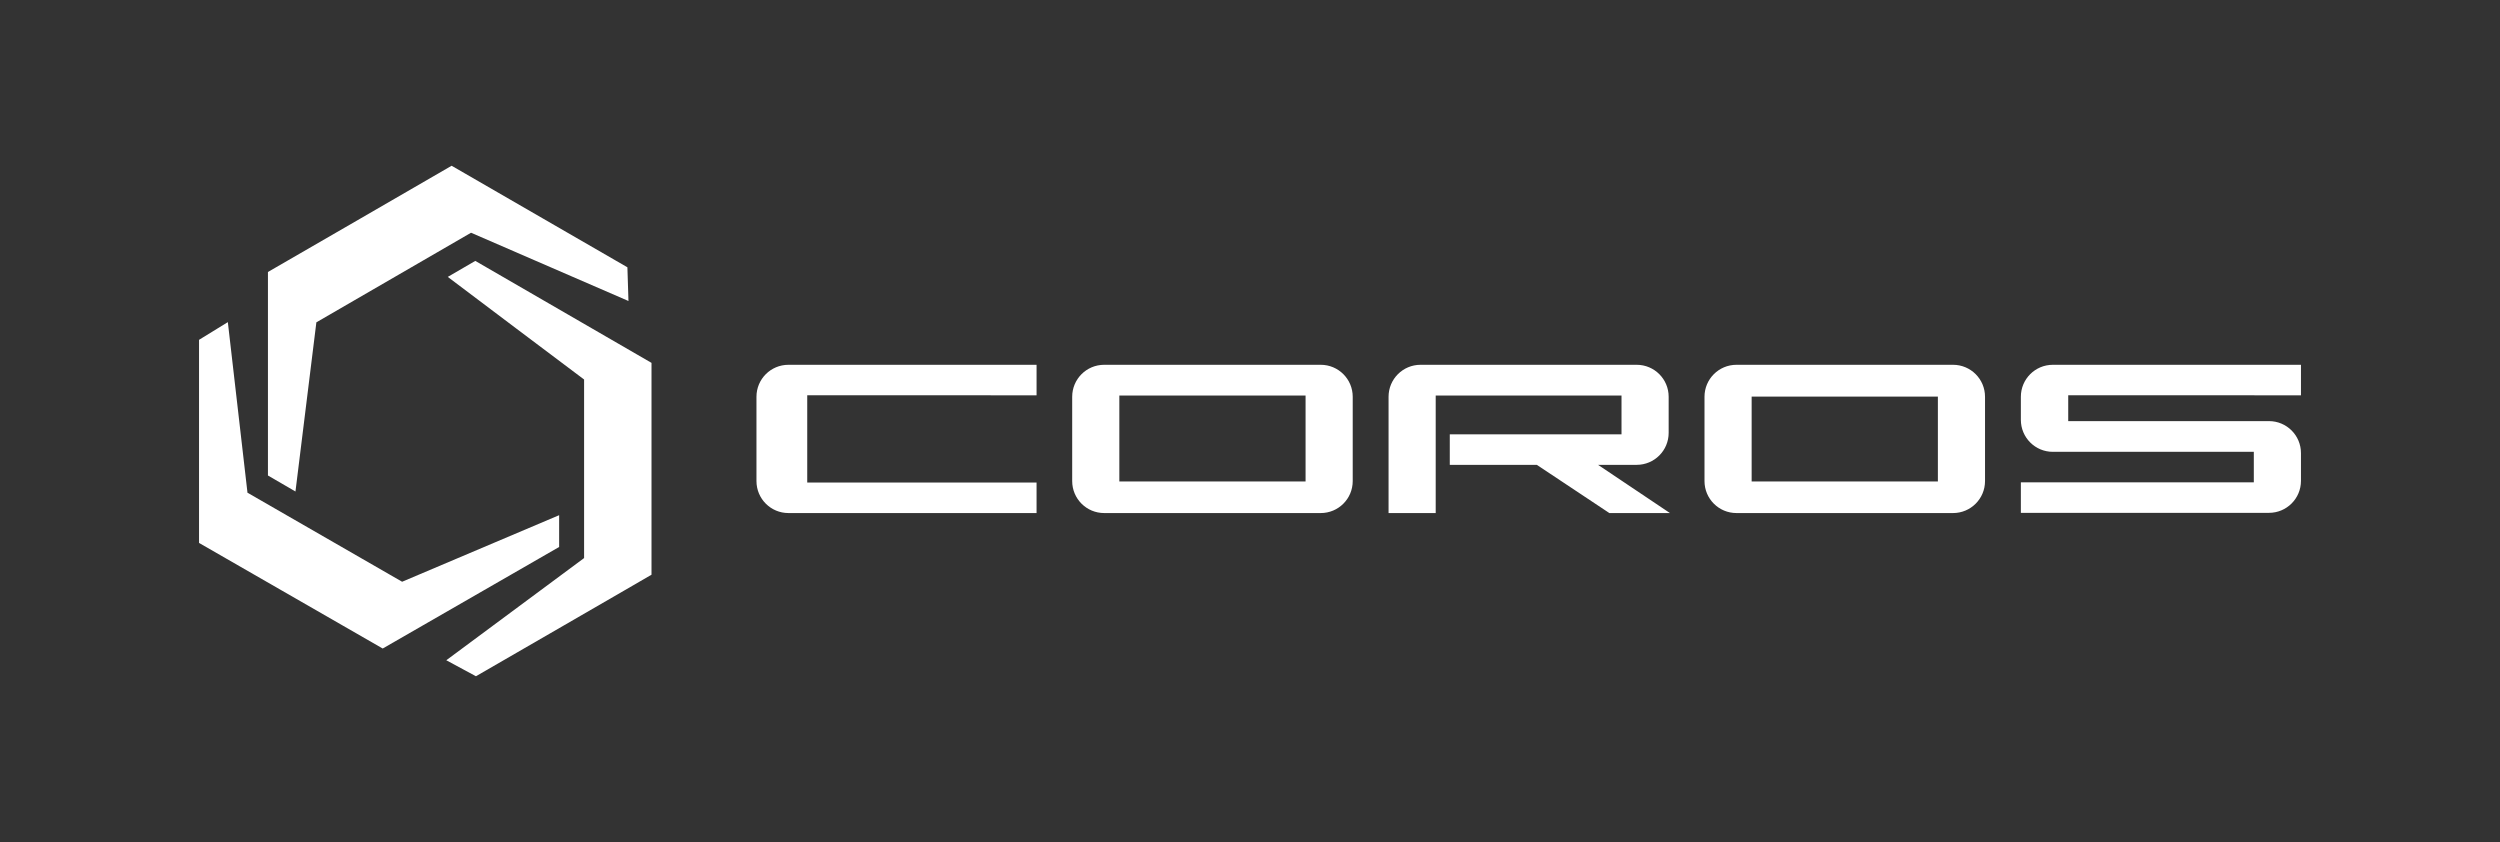
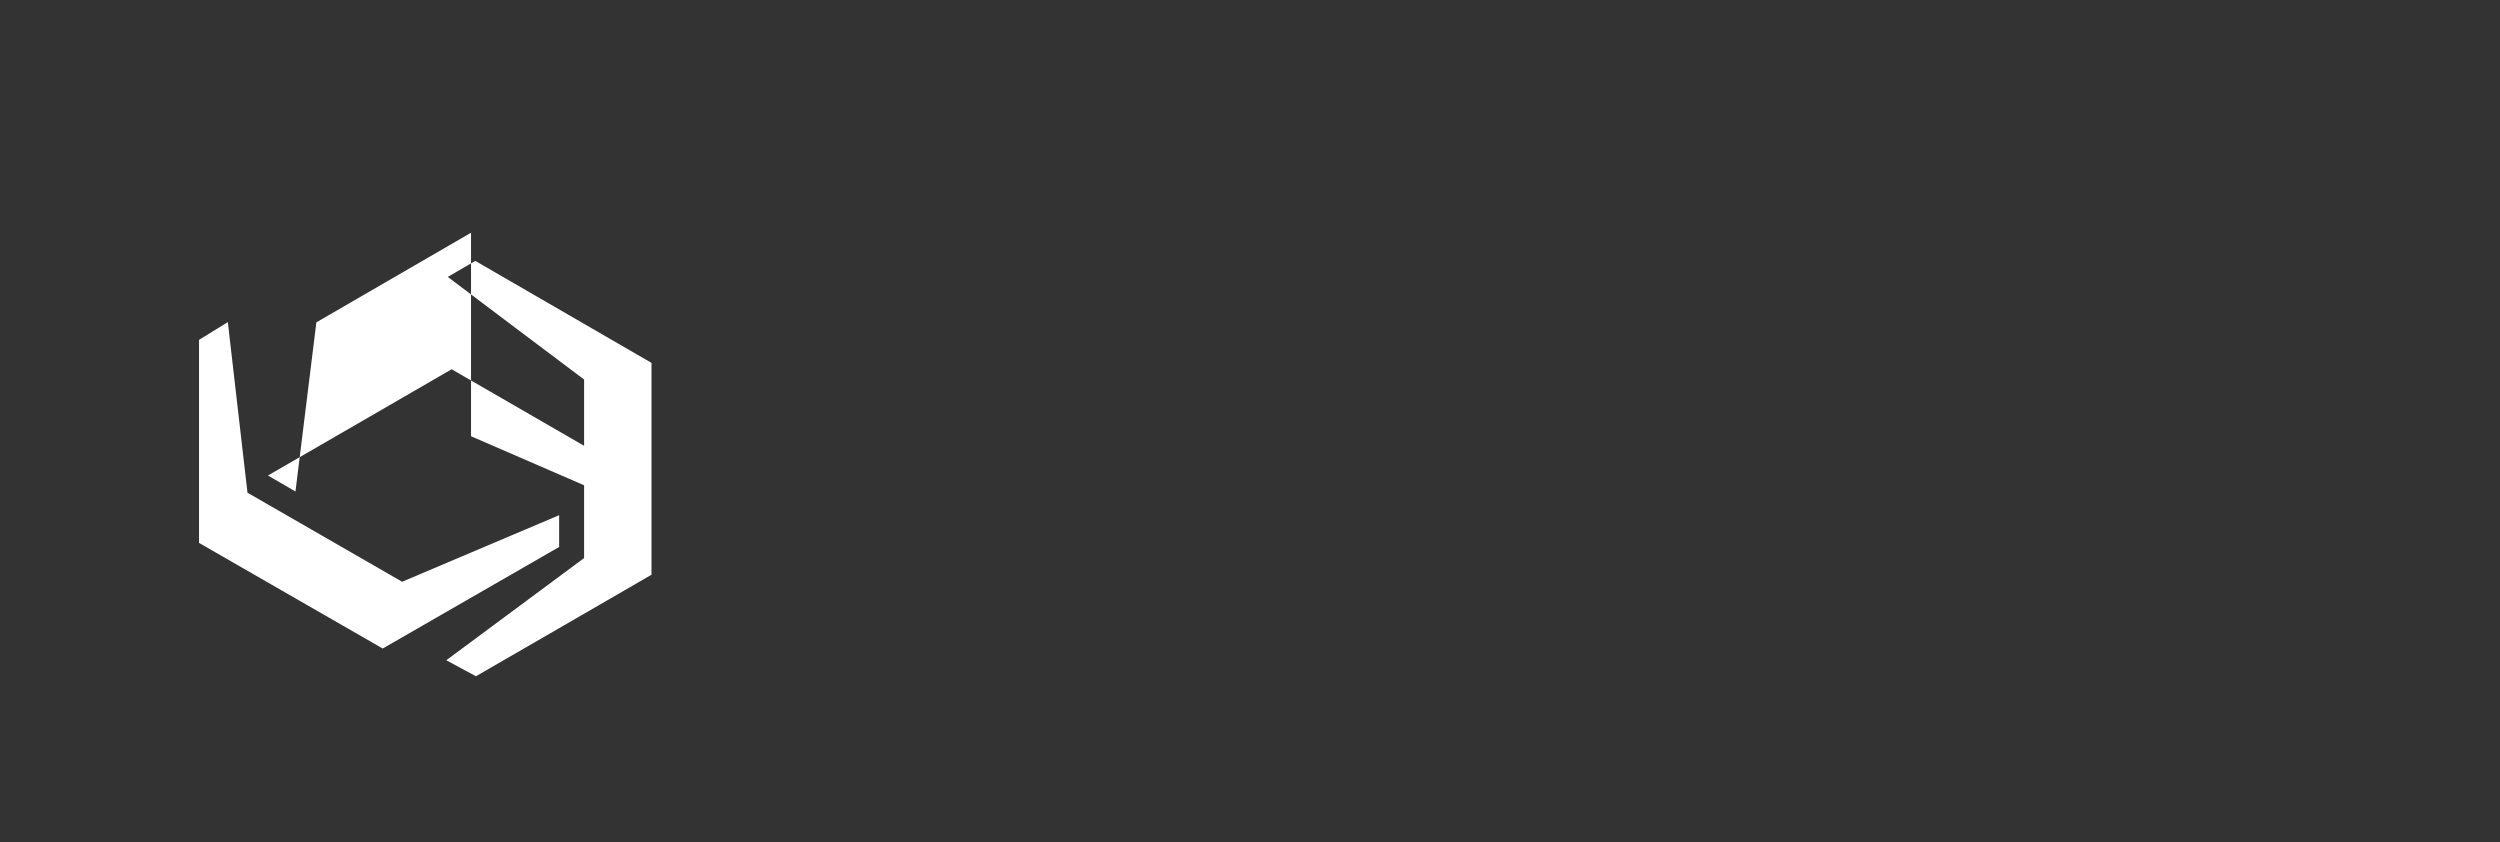
<svg xmlns="http://www.w3.org/2000/svg" id="_图层_1" data-name="图层_1" version="1.1" viewBox="0 0 1171.9 394.8" width="1171.9" height="394.8">
  <rect x="0" y="0" width="1171.9" height="394.8" fill="#333333" stroke="none" />
  <defs>
    <style>.st0{fill-rule:evenodd;fill:#fff}</style>
  </defs>
-   <path d="m115.9 230.9 72.6 41.8 73.6-31.2v14.9L179.4 304l-86.1-49.5v-95.2l13.5-8.3 9.2 79.9zm104.9-121.8-72.5 42-9.8 79.3-12.9-7.5v-95.4c.1 0 86.1-49.8 86.1-49.8l82.4 47.6.5 15.8-73.8-32zm53 152.6v-83.8c-.1 0-63.9-48.1-63.9-48.1l12.9-7.5 82.6 47.8v99.3c.1 0-82.3 47.6-82.3 47.6l-13.9-7.5 64.6-47.9z" style="fill:#fff" />
-   <path class="st0" d="M378.4 226.2h107.5v14.3H369.6c-8.3 0-15-6.7-15-15V186c0-8.3 6.7-15 15-15h116.3v14.3H378.4v40.8zM524.7 225.7H612v-40.3h-87.3v40.3zm-22.1-.2V186c0-8.3 6.7-15 15-15h101.5c8.3 0 15 6.7 15 15v39.5c0 8.3-6.7 15-15 15H517.6c-8.3 0-15-6.7-15-15zM760.1 185.4H673v55.1h-22.1V186c0-8.3 6.7-15 15-15h101.3c8.3 0 15 6.7 15 15v16.9c0 8.3-6.7 15-15 15h-18.1l33.7 22.6h-28.4l-34-22.6h-40.8v-14.3h80.5v-18.2zM821.1 225.7h87.3v-39.8h-87.3v39.8zm-22.1-.2V186c0-8.3 6.7-15 15-15h101.5c8.3 0 15 6.7 15 15v39.5c0 8.3-6.7 15-15 15H814c-8.3 0-15-6.7-15-15zM1056.5 211.8h-94.2c-8.3 0-15-6.7-15-15V186c0-8.3 6.7-15 15-15h116.3v14.3H969.5v12.1h94.1c8.3 0 15 6.7 15 15v13c0 8.3-6.7 15-15 15H947.3v-14.3h109.2v-14.3z" />
+   <path d="m115.9 230.9 72.6 41.8 73.6-31.2v14.9L179.4 304l-86.1-49.5v-95.2l13.5-8.3 9.2 79.9zm104.9-121.8-72.5 42-9.8 79.3-12.9-7.5c.1 0 86.1-49.8 86.1-49.8l82.4 47.6.5 15.8-73.8-32zm53 152.6v-83.8c-.1 0-63.9-48.1-63.9-48.1l12.9-7.5 82.6 47.8v99.3c.1 0-82.3 47.6-82.3 47.6l-13.9-7.5 64.6-47.9z" style="fill:#fff" />
</svg>